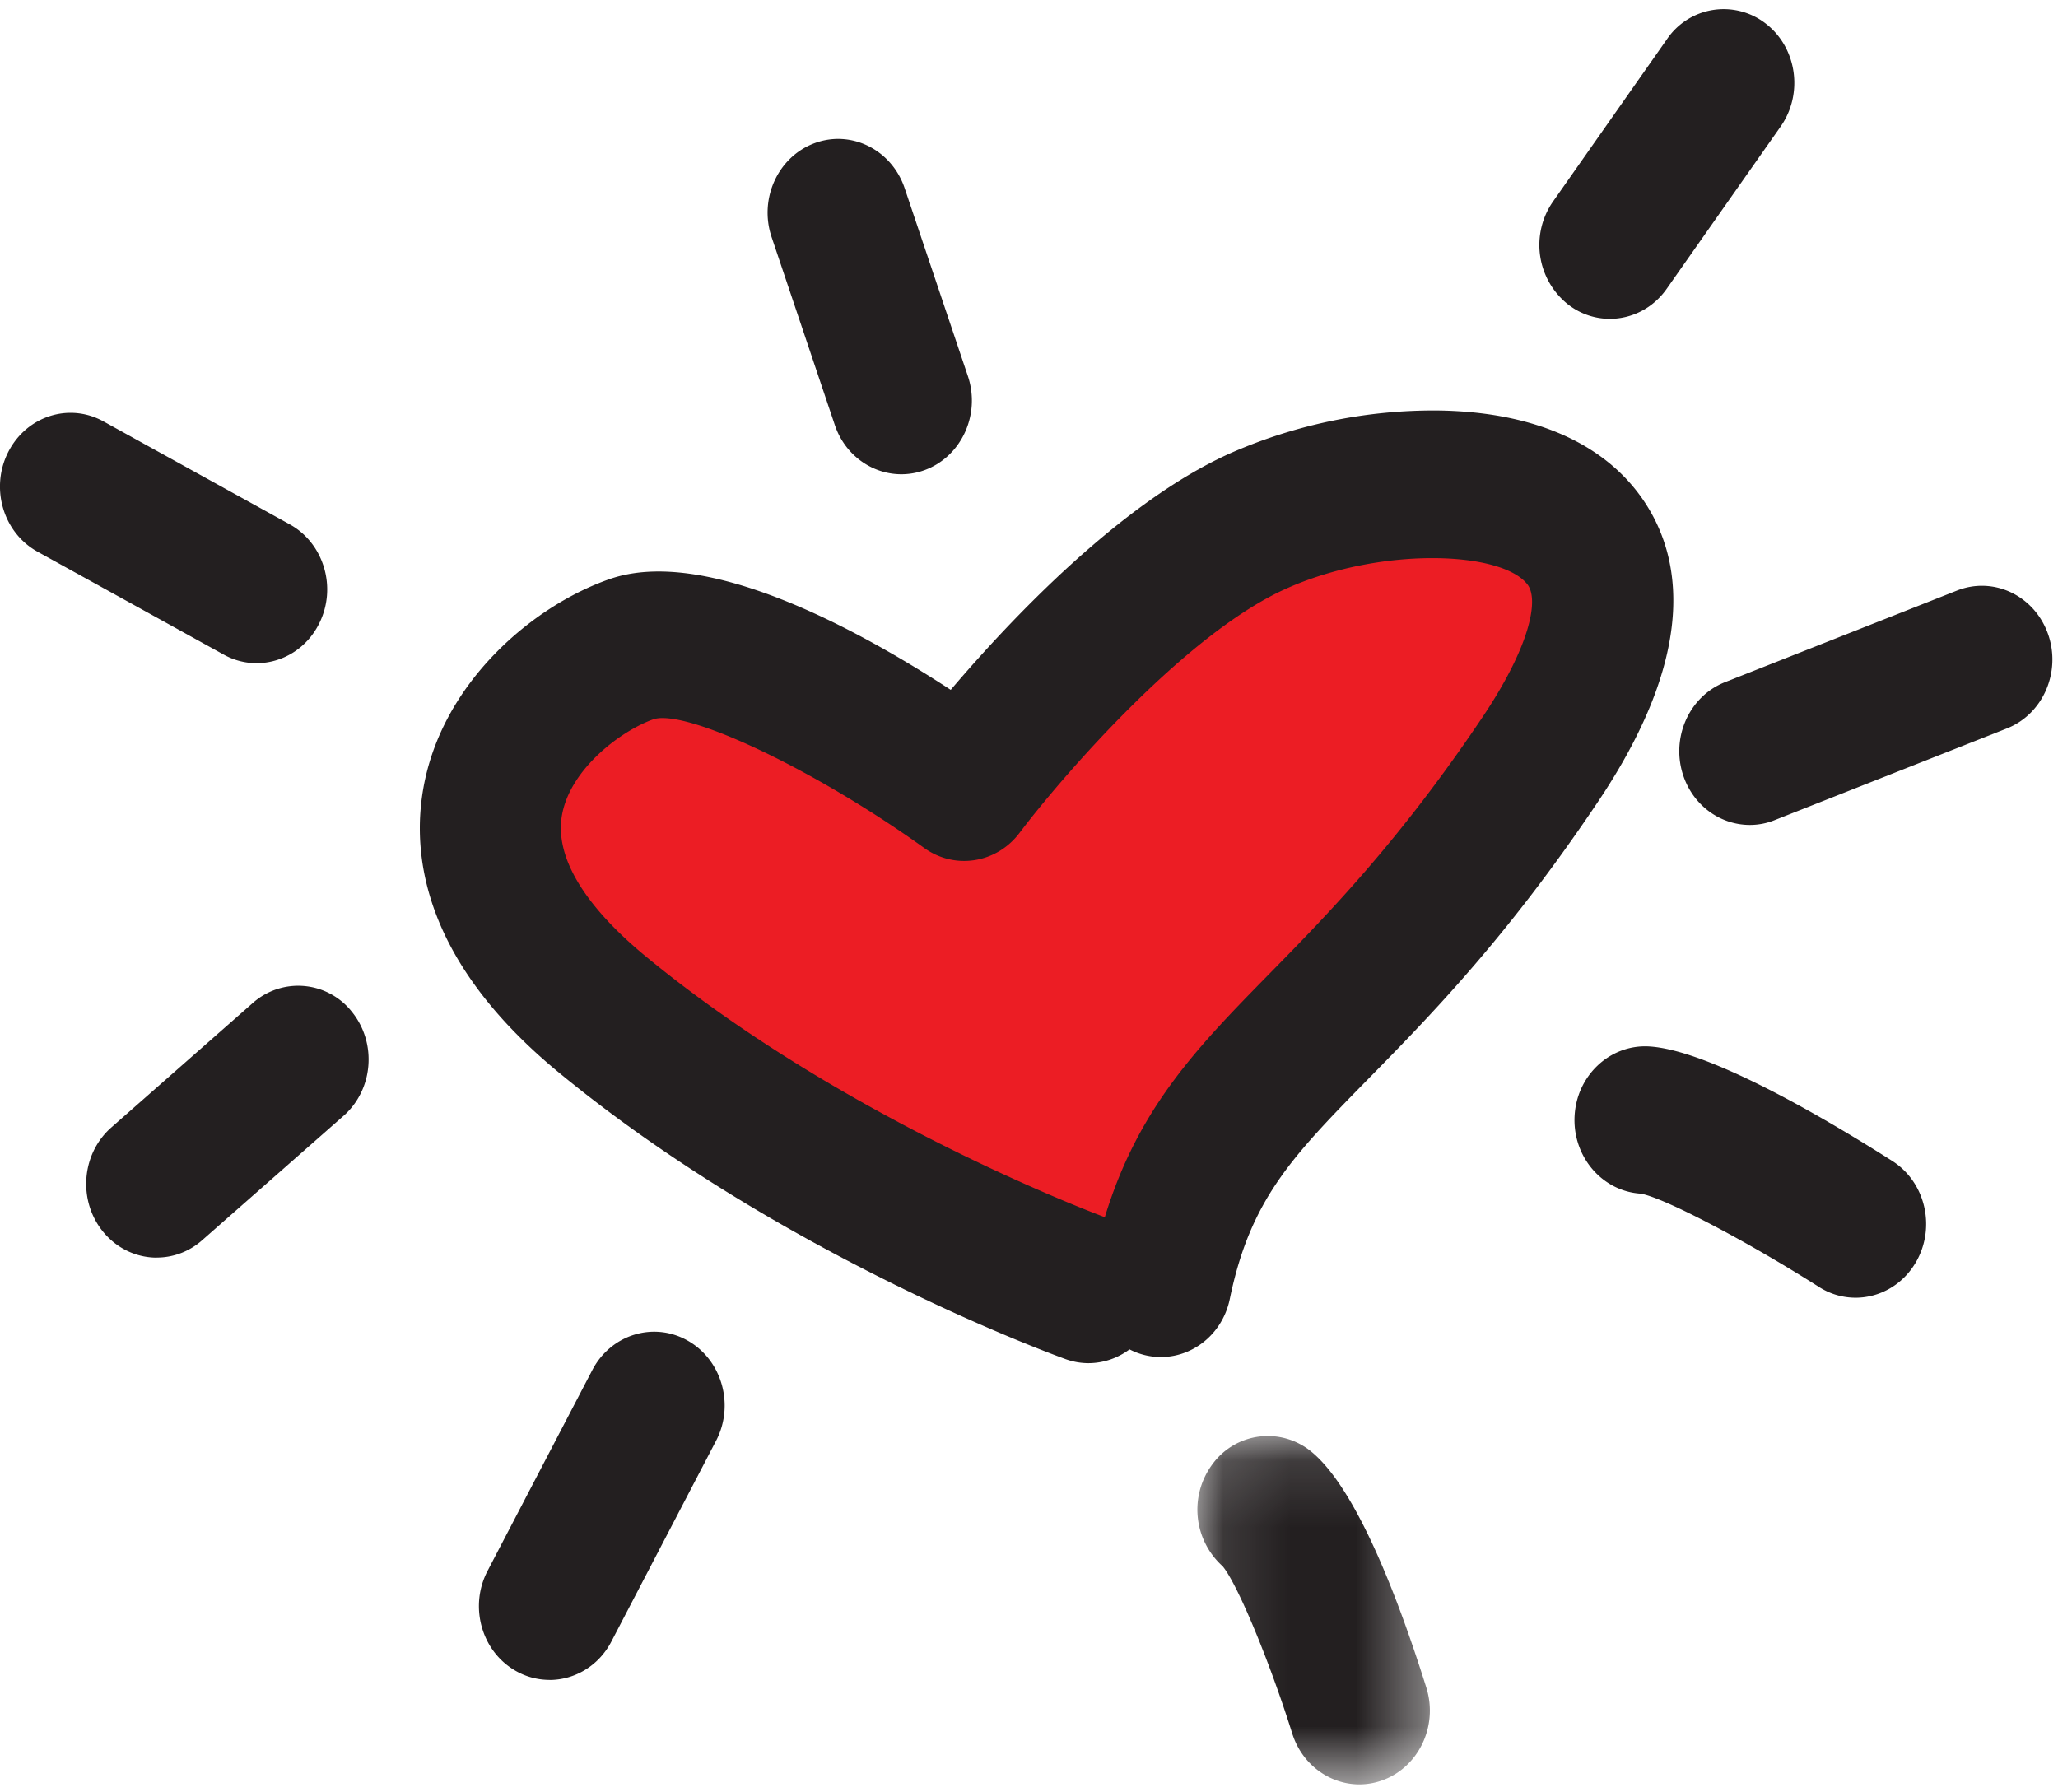
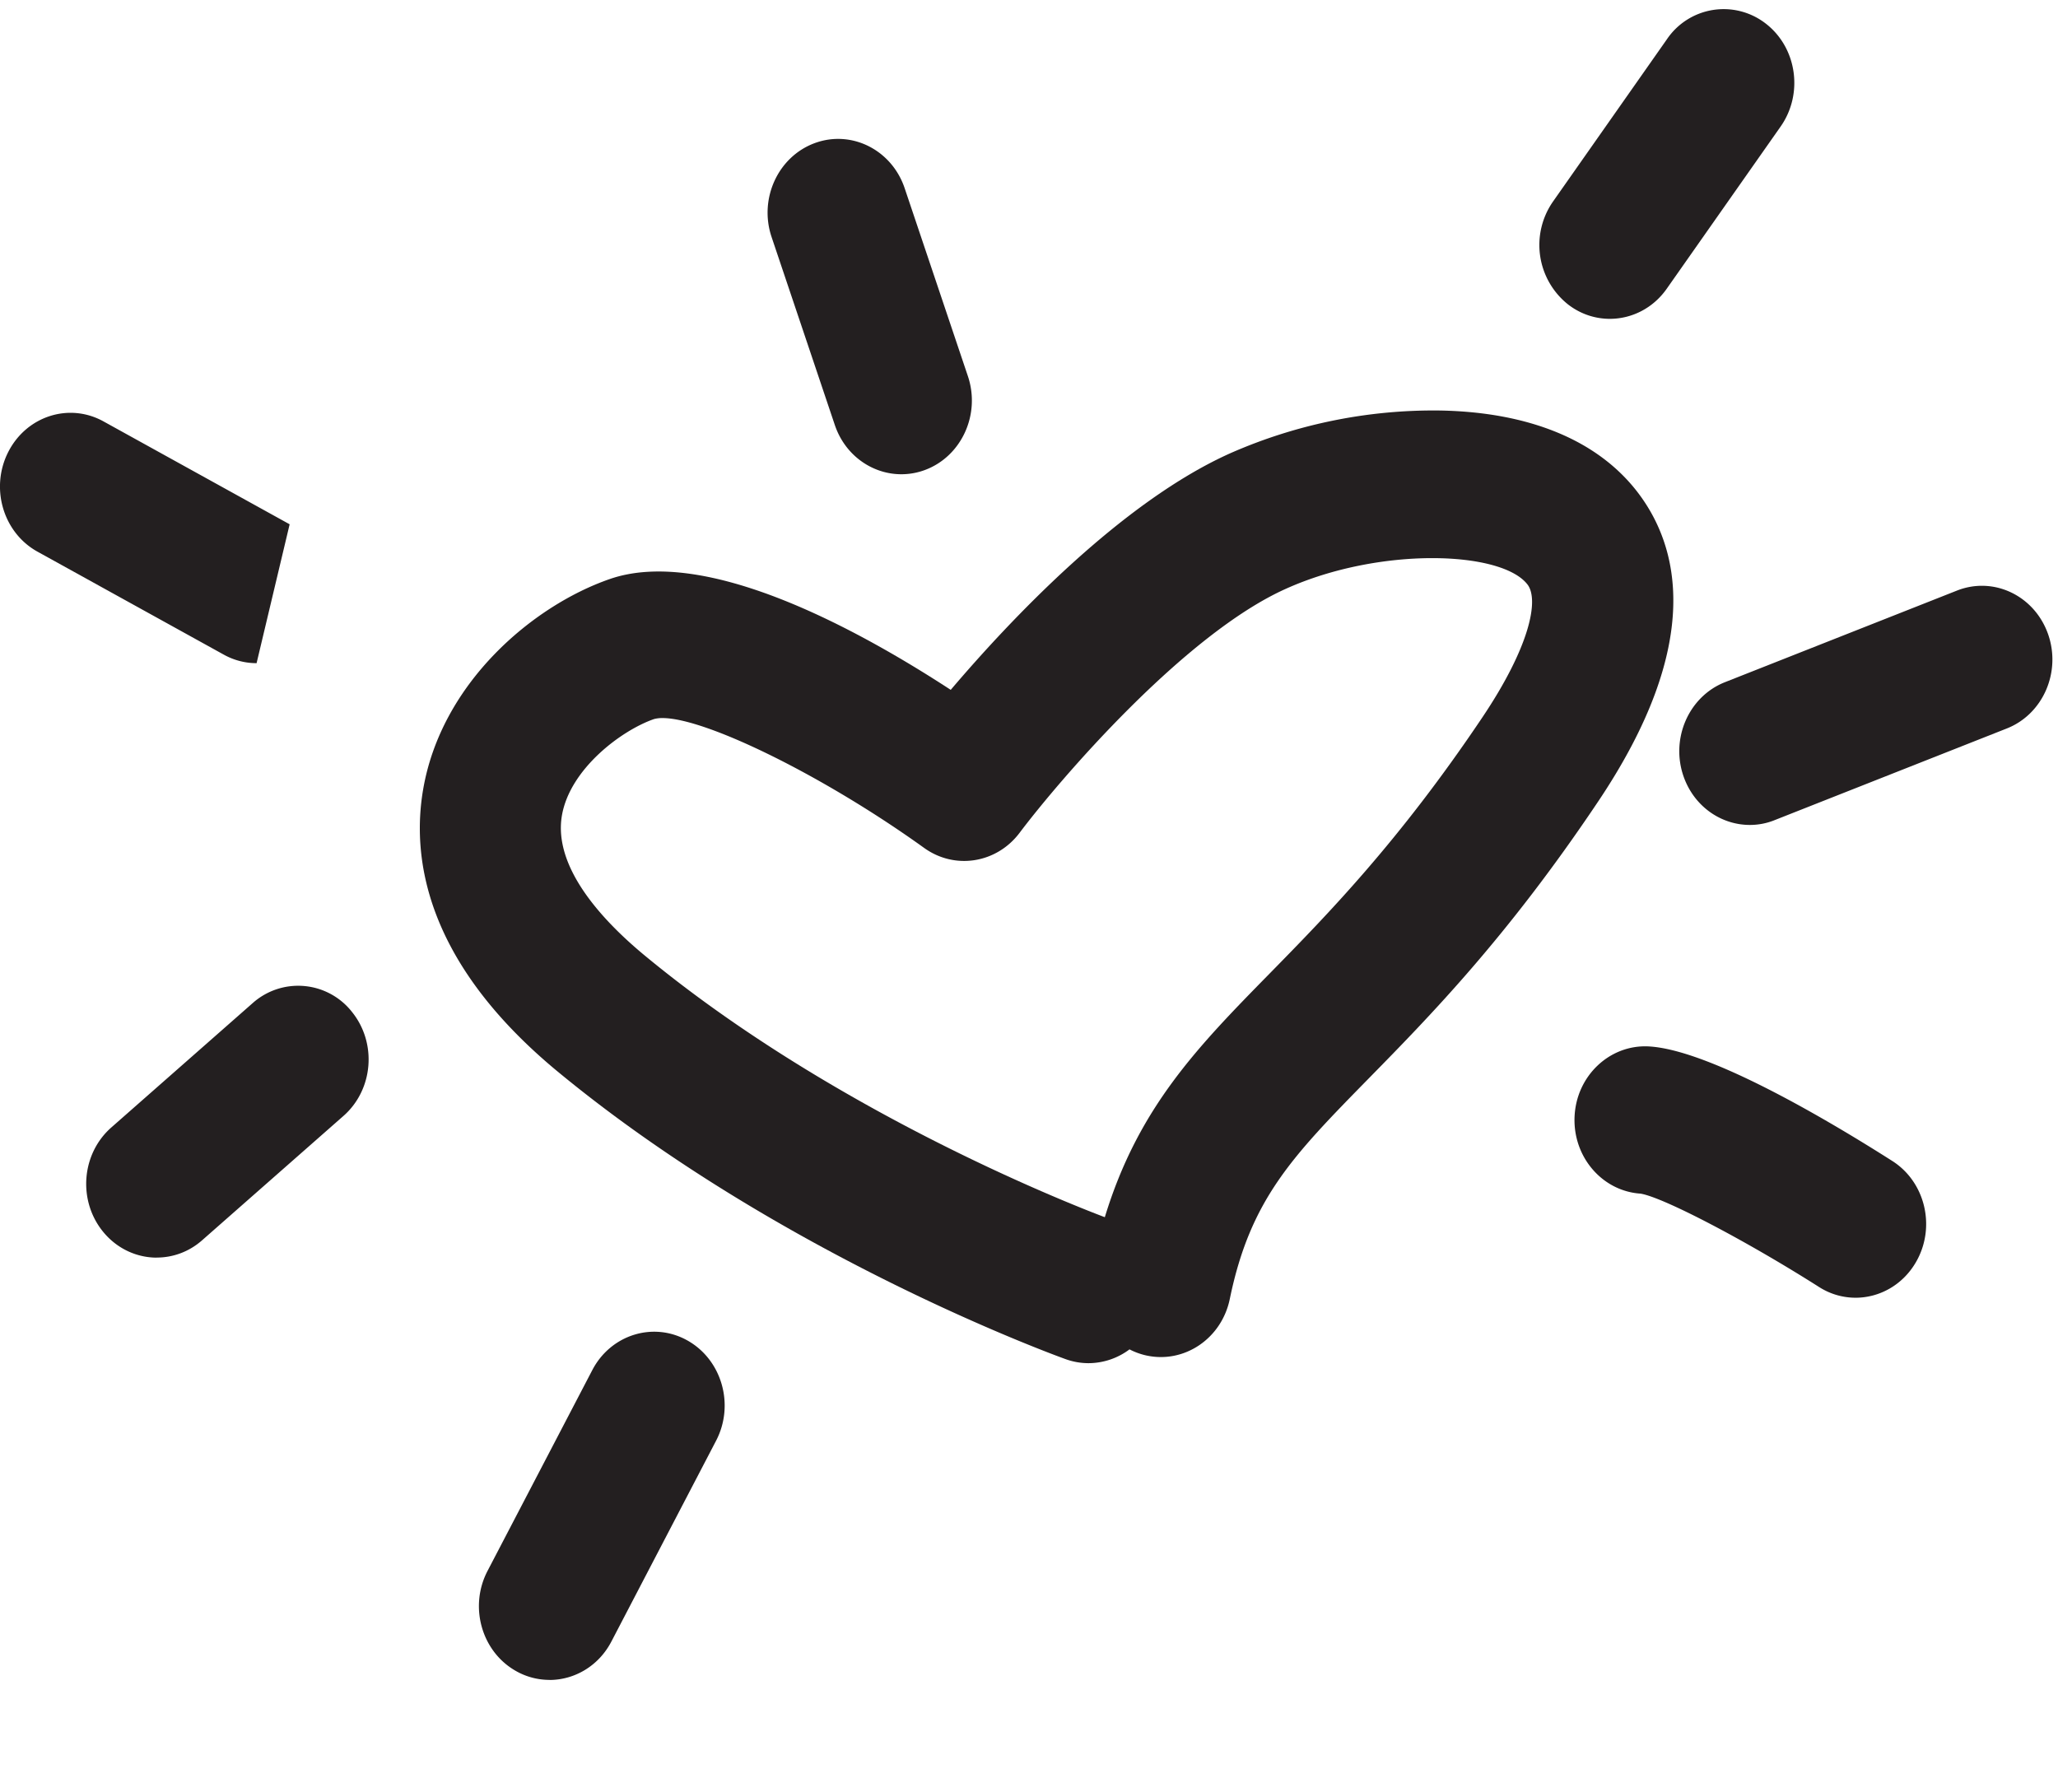
<svg xmlns="http://www.w3.org/2000/svg" xmlns:xlink="http://www.w3.org/1999/xlink" width="31" height="27" viewBox="0 0 31 27">
  <defs>
-     <path id="a" d="M.112.128h3.503v5.248H.112z" />
-   </defs>
+     </defs>
  <g fill="none" fill-rule="evenodd">
-     <path d="M17.852 18.91c.71-3.17 2.856-3.306 6.126-7.79 3.174-4.334-1.808-4.706-4.551-3.572-2.276.937-4.76 3.968-4.76 3.968s-3.84-2.548-5.374-2.06c-1.533.489-4.012 2.747-.515 5.42C12.273 17.54 16.68 19 16.68 19" fill="#EC1D24" />
-     <path d="M24.249 4.803c-.218 0-.439-.07-.628-.216a1.144 1.144 0 0 1-.227-1.552L25.11.59a1.032 1.032 0 0 1 1.485-.237c.473.363.574 1.058.227 1.553L25.106 4.35c-.208.296-.53.453-.857.453M13.577 7.144c-.438 0-.848-.285-1.002-.742l-.952-2.83c-.195-.578.096-1.212.649-1.416.553-.204 1.16.1 1.355.679l.952 2.83c.195.578-.096 1.212-.649 1.416a1.02 1.02 0 0 1-.353.063M26.358 12.427c-.43 0-.833-.274-.994-.719-.207-.573.07-1.214.618-1.431l3.495-1.38c.55-.218 1.162.072 1.37.646.207.574-.07 1.215-.619 1.431l-3.495 1.38c-.123.05-.25.073-.375.073M24.722 17.981h.006-.006m3.229 1.568c-.188 0-.379-.052-.551-.162-1.093-.695-2.344-1.35-2.688-1.406-.578-.038-1.022-.555-.994-1.162.028-.613.528-1.084 1.112-1.056.908.046 2.692 1.101 3.674 1.726.501.319.66 1.002.355 1.526-.2.344-.55.534-.908.534M3.865 9.99c-.167 0-.337-.041-.495-.129L.566 8.311c-.519-.286-.717-.958-.443-1.5.275-.543.917-.75 1.436-.463l2.804 1.55c.518.286.717.958.442 1.5-.19.377-.559.592-.94.592M2.361 18.945c-.302 0-.603-.135-.813-.396-.378-.47-.32-1.17.129-1.565l2.13-1.874a1.03 1.03 0 0 1 1.496.135c.378.47.32 1.17-.129 1.565l-2.13 1.874c-.199.175-.441.26-.683.26M8.276 25.306a1.02 1.02 0 0 1-.508-.136c-.515-.293-.705-.968-.424-1.506l1.577-3.023c.28-.539.926-.738 1.441-.444s.705.969.424 1.507L9.21 24.727c-.192.37-.557.58-.933.58" fill="#231F20" />
+     <path d="M24.249 4.803c-.218 0-.439-.07-.628-.216a1.144 1.144 0 0 1-.227-1.552L25.11.59a1.032 1.032 0 0 1 1.485-.237c.473.363.574 1.058.227 1.553L25.106 4.35c-.208.296-.53.453-.857.453M13.577 7.144c-.438 0-.848-.285-1.002-.742l-.952-2.83c-.195-.578.096-1.212.649-1.416.553-.204 1.16.1 1.355.679l.952 2.83c.195.578-.096 1.212-.649 1.416a1.02 1.02 0 0 1-.353.063M26.358 12.427c-.43 0-.833-.274-.994-.719-.207-.573.07-1.214.618-1.431l3.495-1.38c.55-.218 1.162.072 1.37.646.207.574-.07 1.215-.619 1.431l-3.495 1.38c-.123.05-.25.073-.375.073M24.722 17.981h.006-.006m3.229 1.568c-.188 0-.379-.052-.551-.162-1.093-.695-2.344-1.35-2.688-1.406-.578-.038-1.022-.555-.994-1.162.028-.613.528-1.084 1.112-1.056.908.046 2.692 1.101 3.674 1.726.501.319.66 1.002.355 1.526-.2.344-.55.534-.908.534M3.865 9.99c-.167 0-.337-.041-.495-.129L.566 8.311c-.519-.286-.717-.958-.443-1.5.275-.543.917-.75 1.436-.463l2.804 1.55M2.361 18.945c-.302 0-.603-.135-.813-.396-.378-.47-.32-1.17.129-1.565l2.13-1.874a1.03 1.03 0 0 1 1.496.135c.378.47.32 1.17-.129 1.565l-2.13 1.874c-.199.175-.441.26-.683.26M8.276 25.306a1.02 1.02 0 0 1-.508-.136c-.515-.293-.705-.968-.424-1.506l1.577-3.023c.28-.539.926-.738 1.441-.444s.705.969.424 1.507L9.21 24.727c-.192.37-.557.58-.933.58" fill="#231F20" />
    <g transform="translate(17.924 21.504)">
      <mask id="b" fill="#fff">
        <use xlink:href="#a" />
      </mask>
-       <path d="M.507 2.103l.014.011-.014-.011m2.045 3.273c-.446 0-.862-.296-1.01-.764C1.2 3.52.713 2.352.493 2.09A1.146 1.146 0 0 1 .339.553 1.031 1.031 0 0 1 1.829.364c.685.56 1.32 2.242 1.732 3.554.183.583-.12 1.21-.677 1.402-.11.038-.222.056-.332.056" fill="#231F20" mask="url(#b)" />
    </g>
    <path d="M9.98 10.817a.473.473 0 0 0-.128.015c-.487.168-1.267.748-1.388 1.454-.132.776.6 1.57 1.238 2.1 2.8 2.318 6.306 3.71 6.94 3.95.504-1.652 1.395-2.562 2.488-3.676.865-.882 1.94-1.98 3.19-3.84.724-1.074.867-1.786.688-2.016-.394-.509-2.227-.569-3.635.064-1.536.686-3.42 2.888-4.015 3.678-.347.46-.976.56-1.438.227-1.502-1.08-3.284-1.956-3.94-1.956m6.416 9.718a1.02 1.02 0 0 1-.345-.061c-.175-.063-4.313-1.569-7.67-4.348-1.975-1.641-2.182-3.205-2.008-4.229.273-1.607 1.65-2.772 2.814-3.175 1.429-.493 3.698.733 5.134 1.67.884-1.04 2.565-2.829 4.215-3.566a7.607 7.607 0 0 1 3.159-.642c1.34.025 2.364.447 2.964 1.22.625.807 1.029 2.276-.602 4.694-1.361 2.027-2.515 3.205-3.443 4.151-1.147 1.17-1.779 1.815-2.089 3.317-.123.6-.688.98-1.262.852a1.038 1.038 0 0 1-.249-.091 1.034 1.034 0 0 1-.618.208" fill="#231F20" />
  </g>
</svg>